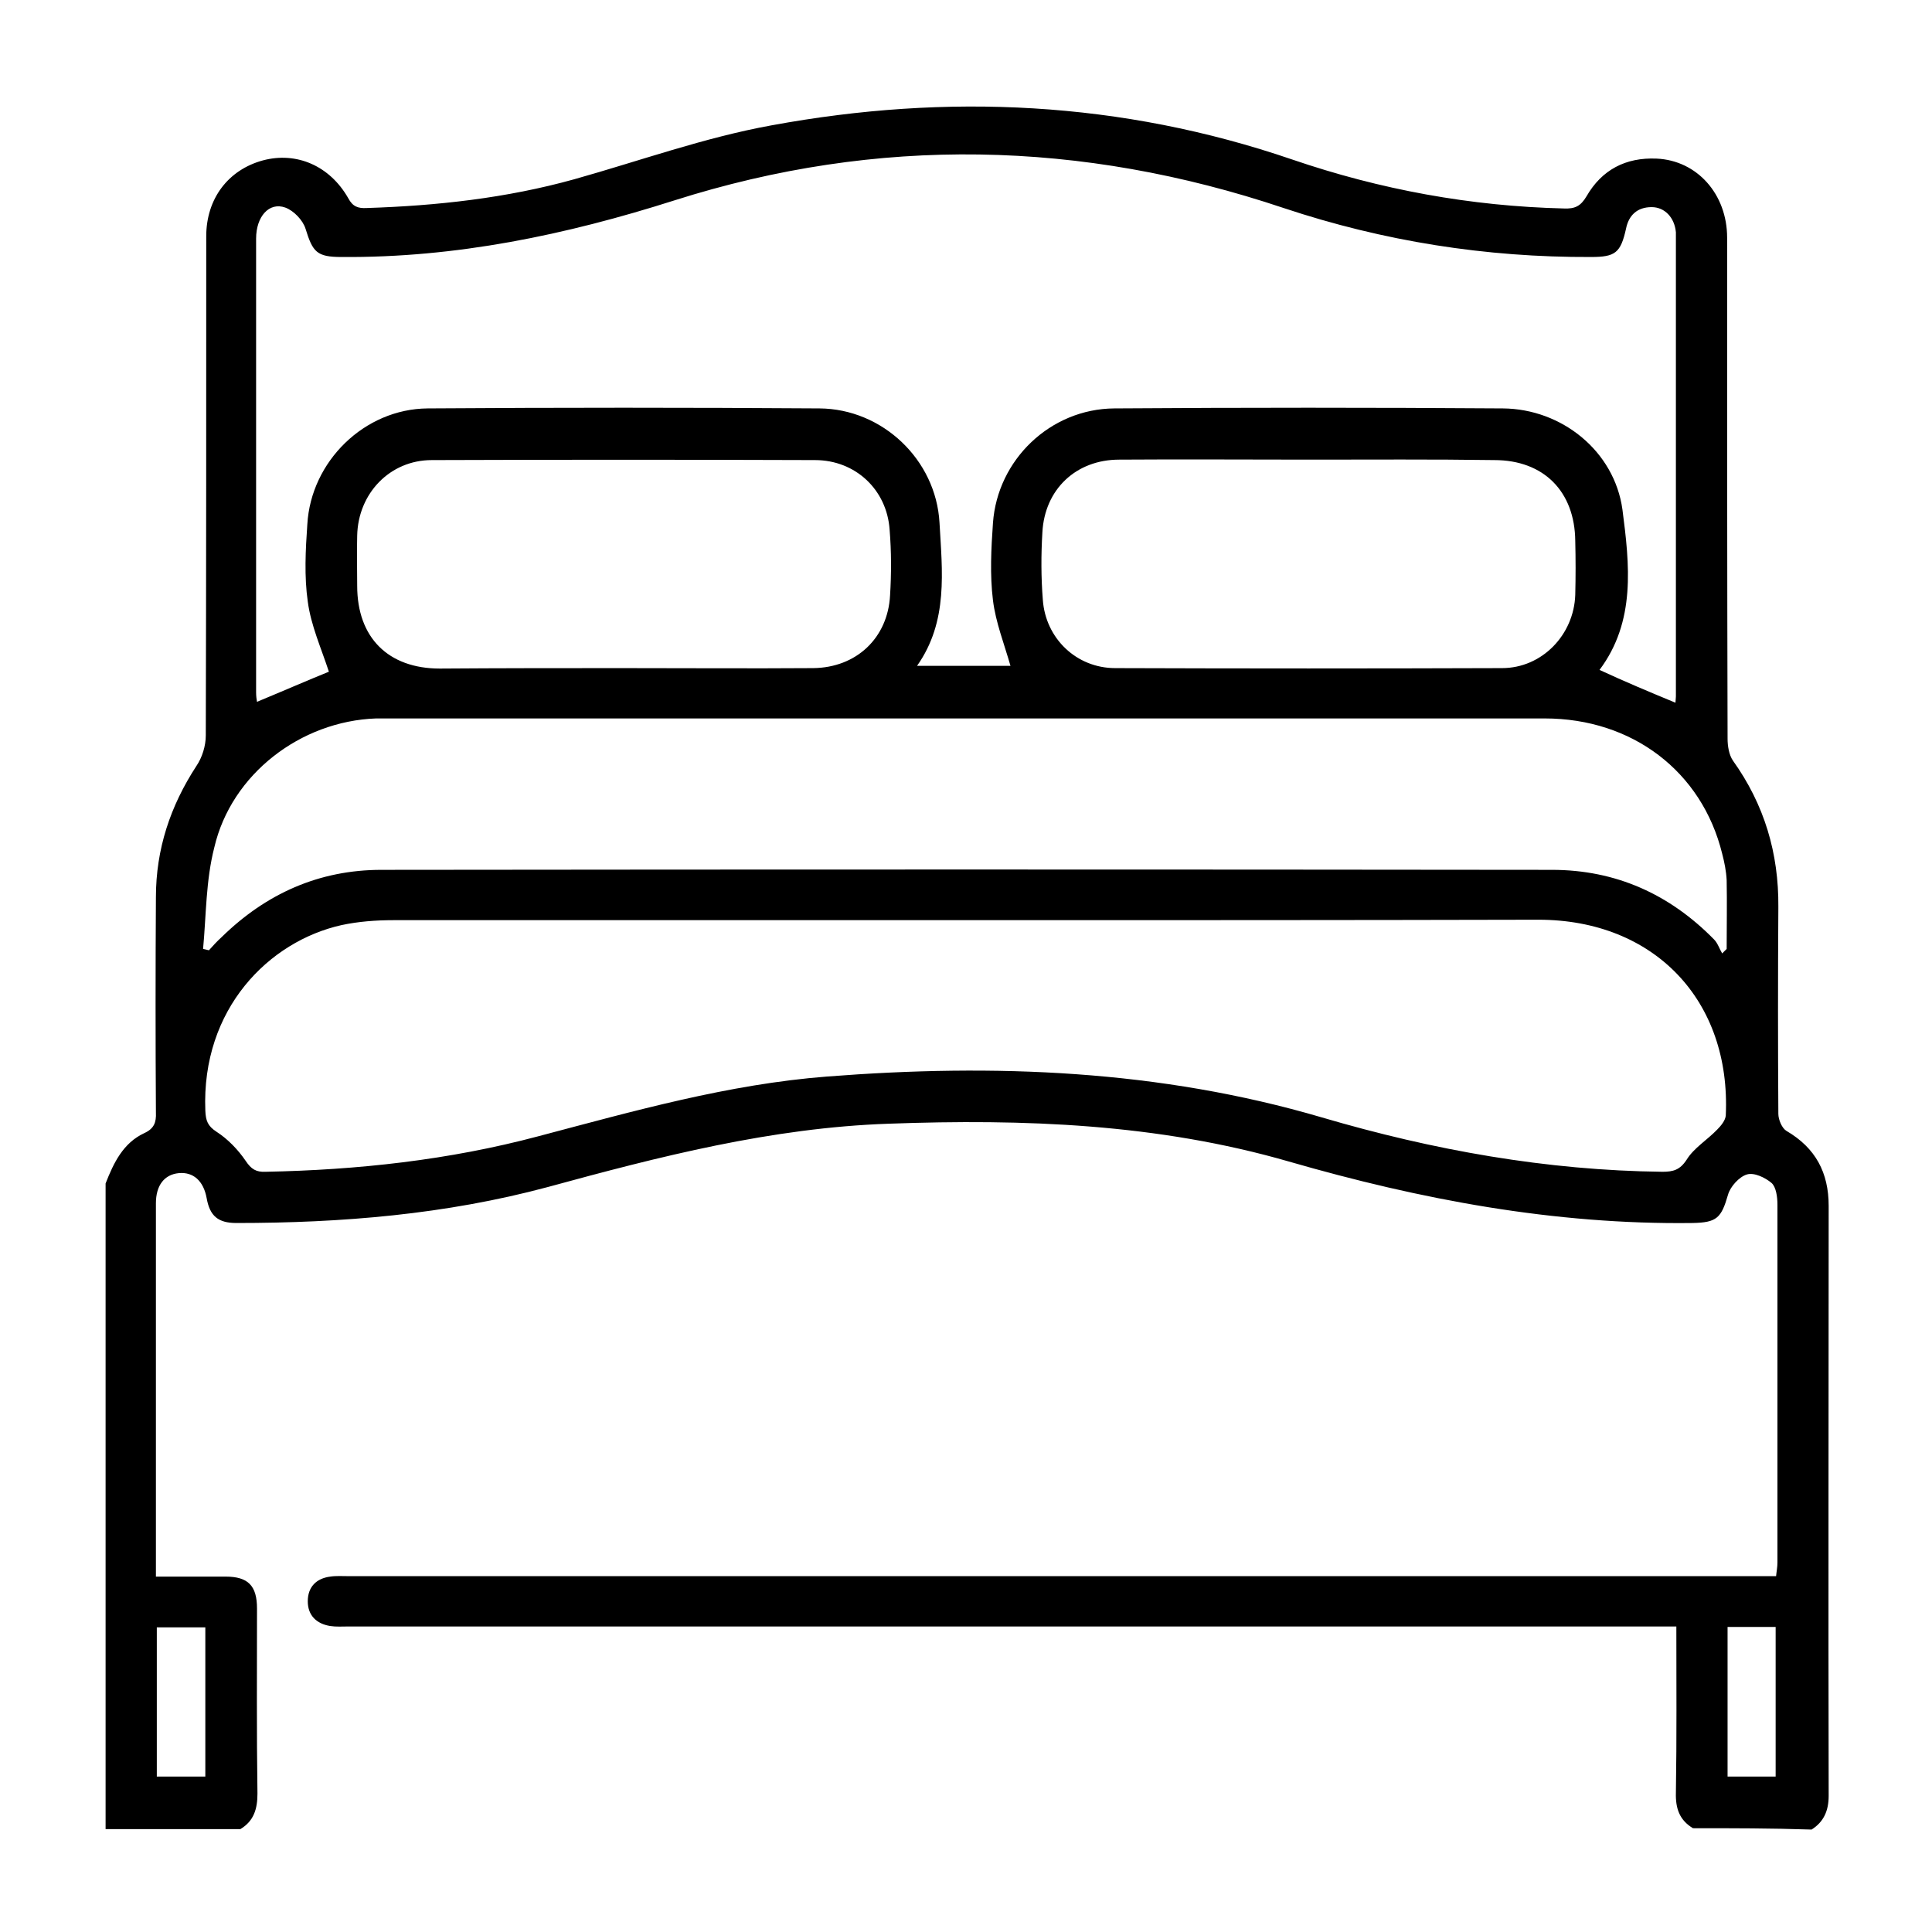
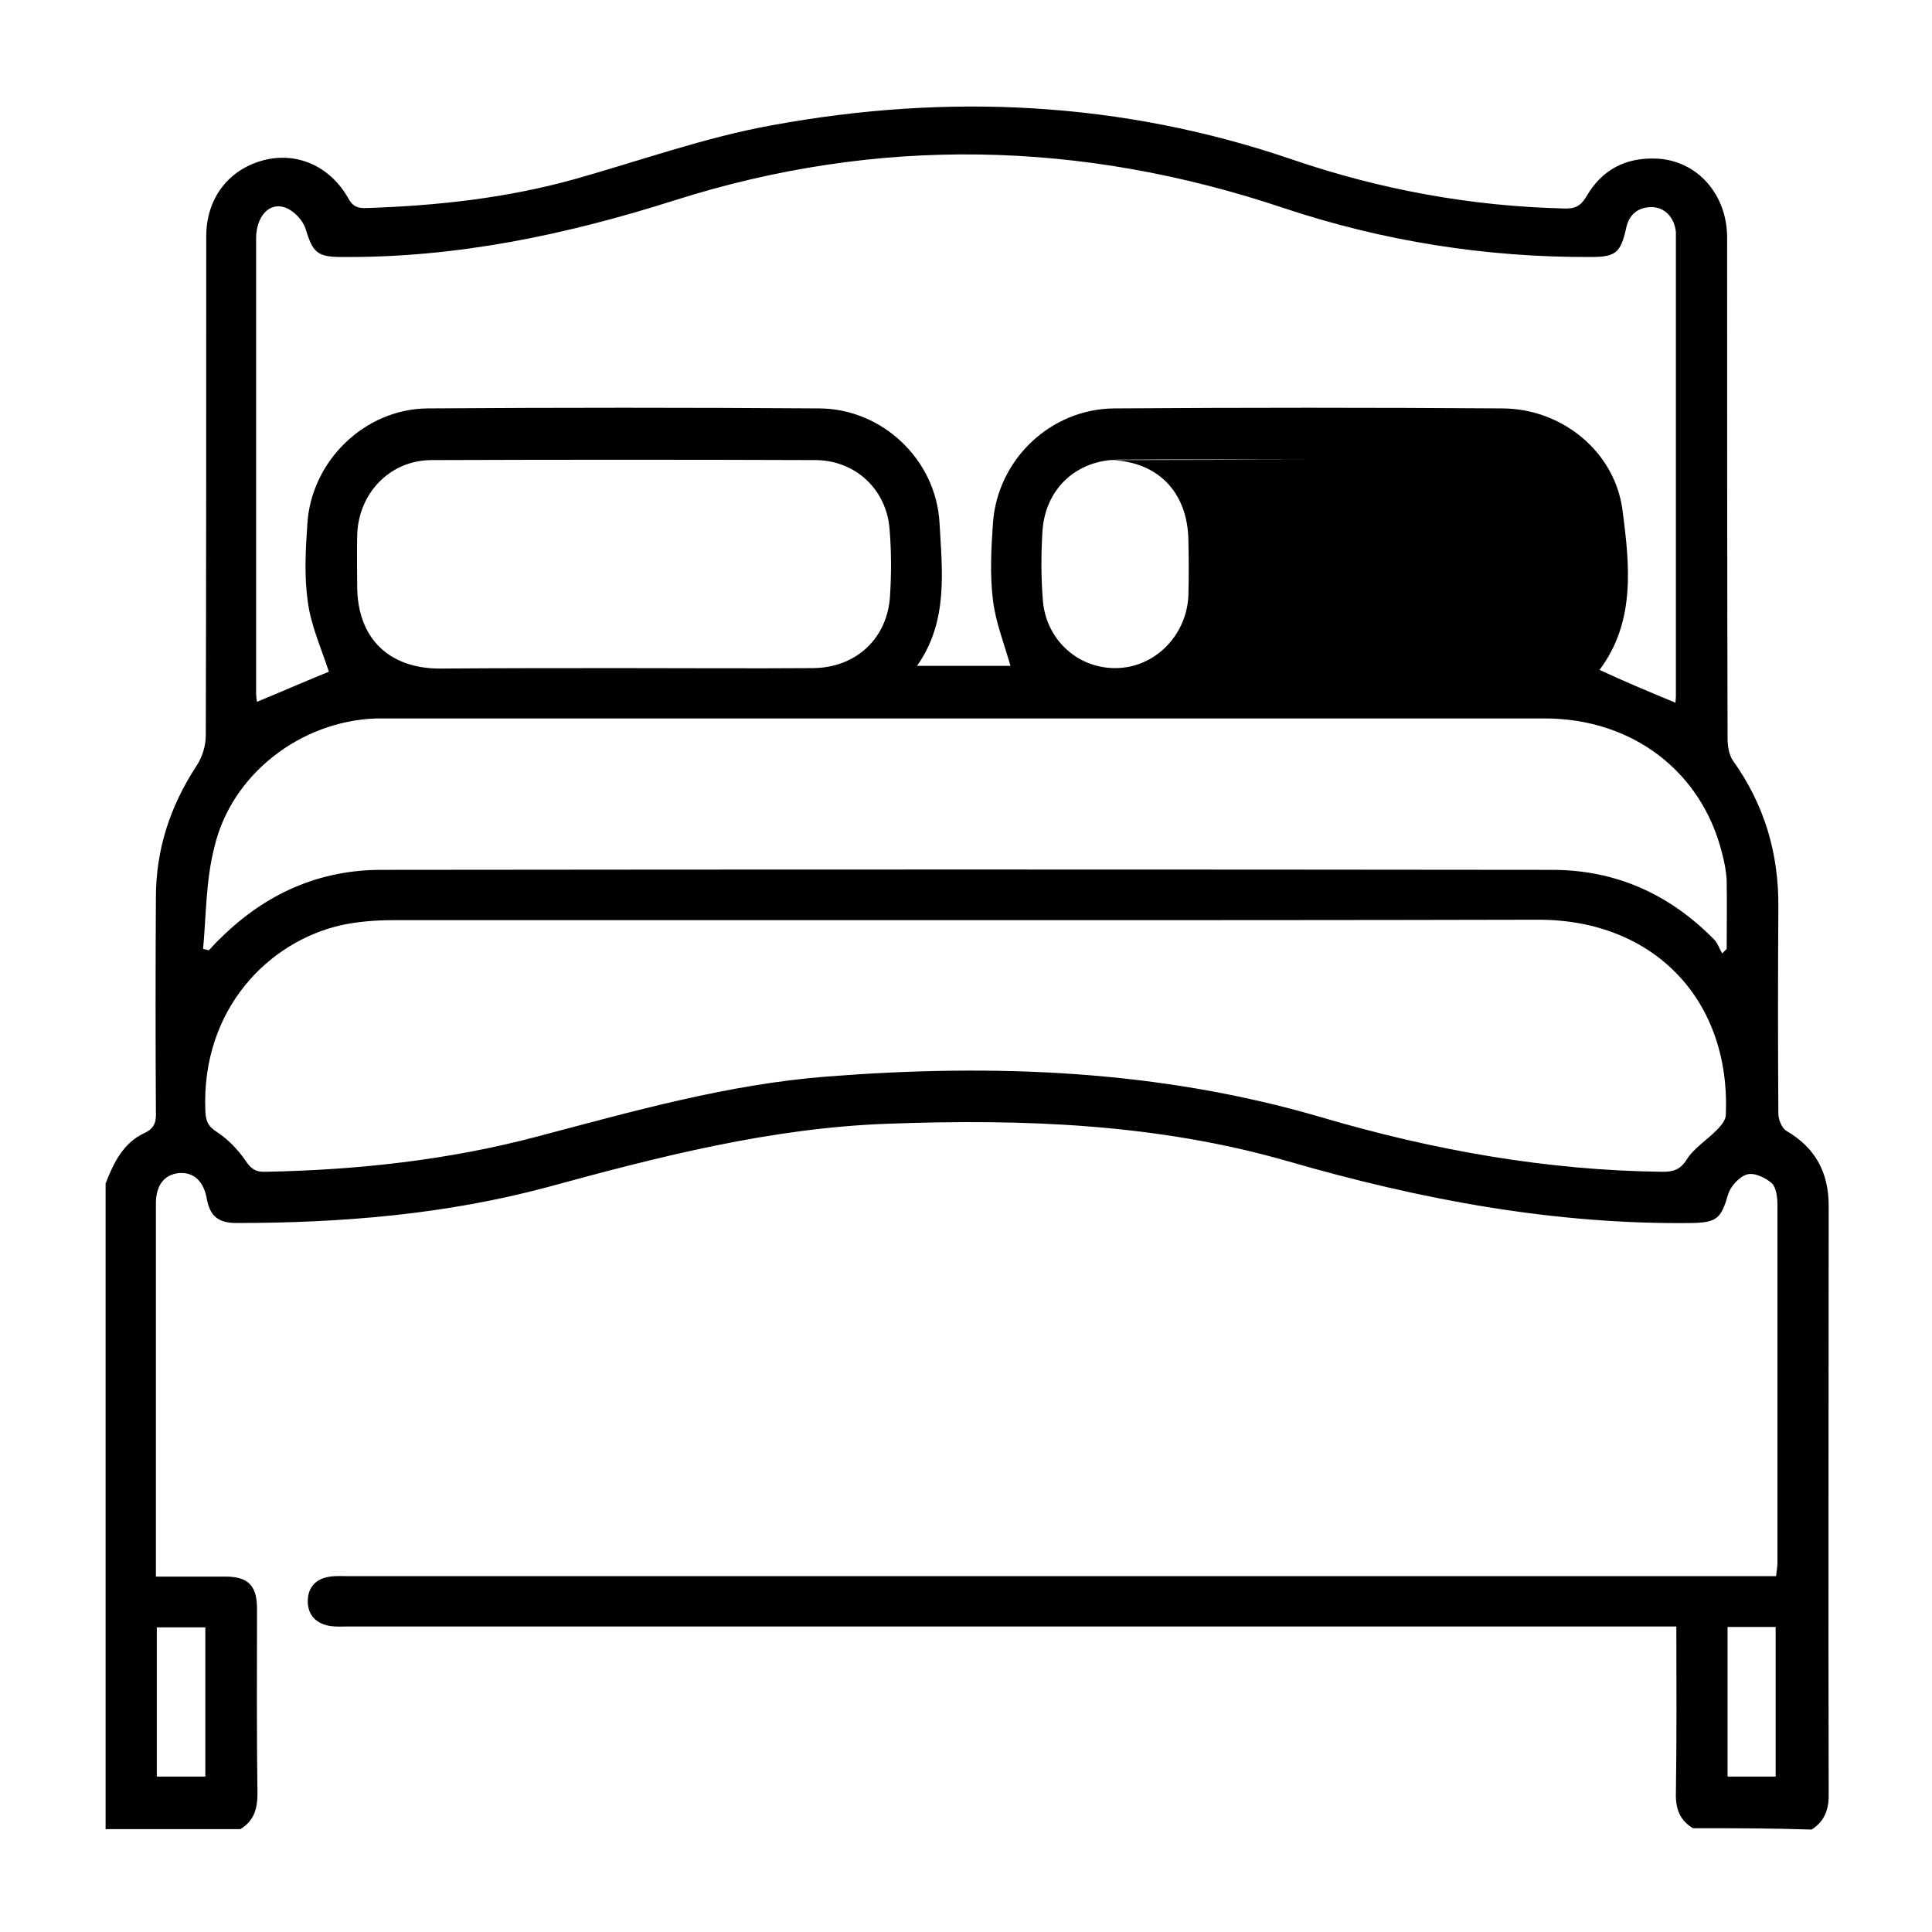
<svg xmlns="http://www.w3.org/2000/svg" version="1.1" id="Livello_1" x="0px" y="0px" viewBox="0 0 430 430" style="enable-background:new 0 0 430 430;" xml:space="preserve">
-   <path d="M376.8,406.9c-3-1.8-3.9-4.4-3.8-7.9c0.2-12.2,0.1-24.4,0.1-37c-1.9,0-3.4,0-5,0c-96.8,0-193.7,0-290.5,0  c-1.4,0-2.8,0.1-4.1-0.1c-3.1-0.5-5-2.4-5-5.5c0-3.2,1.9-5.1,5-5.5c1.3-0.2,2.7-0.1,4.1-0.1c104.2,0,208.4,0,312.6,0  c1.6,0,3.2,0,5.1,0c0.1-1.1,0.3-2,0.3-3c0-26.6,0-53.2,0-79.7c0-1.7-0.3-3.9-1.3-4.8c-1.4-1.2-3.9-2.4-5.5-1.9  c-1.7,0.5-3.7,2.7-4.2,4.5c-1.5,5.2-2.5,6.2-7.9,6.3c-30.7,0.4-60.5-5.2-89.9-13.7c-29.1-8.4-58.9-9.5-89-8.4  c-26.1,0.9-51,7.3-75.9,14.1c-22.7,6.1-45.9,8-69.3,8c-4.1,0-5.9-1.6-6.6-5.5c-0.7-3.9-3-5.9-6.2-5.6c-3.2,0.3-5.1,2.7-5.1,6.7  c0,25,0,49.9,0,74.9c0,2.6,0,5.2,0,8.2c5.3,0,10.4,0,15.5,0c5,0,7,2,7,7.1c0,13.7-0.1,27.4,0.1,41.2c0,3.4-0.8,6.1-3.8,7.9  c-10,0-20,0-30,0c0-47.9,0-95.8,0-143.7c1.8-4.6,3.9-9,8.6-11.2c2.2-1,2.7-2.4,2.6-4.6c-0.1-16-0.1-31.9,0-47.9  c0-10.7,3.2-20.3,9-29.2c1.3-1.9,2.1-4.5,2.1-6.8c0.1-37,0.1-74.1,0.1-111.1c0-8.4,4.9-14.8,12.6-16.9c7.5-2,14.9,1.2,19,8.4  c1,1.9,2.2,2.3,4.1,2.2c15.6-0.5,31.1-2.2,46.2-6.4c14.6-4.1,29-9.3,43.9-12c39.1-7.2,77.9-5.4,115.9,7.6  c19.6,6.7,39.7,10.4,60.5,10.9c2.4,0.1,3.7-0.5,5-2.7c3.4-5.9,8.7-8.7,15.6-8.4c9,0.4,15.7,7.9,15.7,17.6c0,37.2,0,74.3,0.1,111.5  c0,1.6,0.3,3.6,1.2,4.9c7,9.8,10.2,20.6,10.1,32.6c-0.1,15.3-0.1,30.7,0,46c0,1.3,0.8,3.2,1.8,3.8c6.5,3.8,9.4,9.3,9.4,16.7  c0,43.8-0.1,87.6,0,131.3c0,3.3-1.1,5.8-3.8,7.5C394.2,406.9,385.5,406.9,376.8,406.9z M372.9,156.4c0-0.4,0.1-0.9,0.1-1.4  c0-34.1,0-68.1,0-102.2c0-0.4,0-0.8,0-1.1c-0.3-3.3-2.5-5.6-5.4-5.6c-3.2,0-5.1,1.8-5.7,4.8c-1.2,5.4-2.4,6.3-7.8,6.3  c-23.4,0.1-46.2-3.5-68.4-10.9c-45-15.1-90.3-16.1-135.6-1.7c-24.2,7.7-48.6,12.8-74.1,12.6c-5.5,0-6.4-1.1-8-6.3  c-0.6-1.9-2.6-4-4.5-4.7c-3.6-1.3-6.5,2-6.5,6.9c0,33.7,0,67.4,0,101c0,0.8,0.1,1.6,0.2,2.1c5.8-2.4,11.3-4.8,16-6.7  c-1.7-5.2-4-10.3-4.7-15.6c-0.8-5.6-0.5-11.5-0.1-17.2c0.8-14,12.7-25.7,26.8-25.8c29.1-0.2,58.1-0.2,87.2,0  c14,0.1,25.9,11.4,26.7,25.4c0.6,10.8,2,22-5,31.9c7.5,0,14.5,0,20.8,0c-1.4-4.9-3.3-9.7-3.9-14.6c-0.7-5.7-0.4-11.5,0-17.2  c1-14.1,12.8-25.4,27-25.5c28.8-0.2,57.6-0.2,86.5,0c13.1,0.1,24.8,9.5,26.6,22.5c1.6,12.3,3,24.9-5.1,35.7  C361.6,151.7,367.1,154,372.9,156.4z M215.2,204.8c-42.6,0-85.1,0-127.7,0c-3.8,0-7.8,0.3-11.5,1.1c-16.1,3.6-31.2,18.6-30.3,41.3  c0.1,2.2,0.5,3.4,2.5,4.7c2.5,1.6,4.8,4,6.5,6.5c1.2,1.8,2.3,2.5,4.4,2.4c20.5-0.4,40.8-2.6,60.7-7.9c21.2-5.6,42.3-11.6,64.3-13.3  c37.2-2.9,74-1.5,110.1,9.1c24.8,7.3,50,11.8,75.8,12.1c2.4,0,3.9-0.4,5.4-2.7c1.6-2.6,4.6-4.4,6.8-6.7c0.8-0.8,1.8-2,1.9-3.1  c1.2-25.6-15.9-43.6-41.7-43.6C300.1,204.8,257.7,204.8,215.2,204.8z M45.2,211.2c0.4,0.1,0.8,0.2,1.3,0.3c0.9-1,1.8-2,2.8-2.9  c9.9-9.7,21.7-15,35.6-15c86.8-0.1,173.6-0.1,260.5,0c14.2,0,26.2,5.4,36.1,15.5c0.8,0.8,1.2,2.1,1.8,3.1c0.3-0.3,0.7-0.7,1-1  c0-5.1,0.1-10.2,0-15.3c-0.1-2-0.5-4-1-5.9c-4.5-18.3-20-30.1-39.5-30.1c-85.7,0-171.4,0-257.1,0c-1,0-2,0-3,0  c-16.8,0.6-32.2,12.4-36,28.7C45.8,196,45.9,203.7,45.2,211.2z M138.7,148.7c14.1,0,28.2,0.1,42.3,0c9.6-0.1,16.6-6.7,17.1-16.2  c0.3-4.8,0.3-9.7-0.1-14.6c-0.6-8.9-7.6-15.5-16.6-15.5c-28.4-0.1-56.9-0.1-85.3,0c-9.3,0-16.4,7.4-16.6,16.8c-0.1,3.7,0,7.5,0,11.2  c0,11.5,6.9,18.4,18.4,18.4C111.5,148.7,125.1,148.7,138.7,148.7z M291.4,102.3c-14.1,0-28.2-0.1-42.3,0c-9.6,0-16.6,6.6-17.1,16.2  c-0.3,5-0.3,10,0.1,15c0.6,8.6,7.5,15.2,16.1,15.2c28.7,0.1,57.4,0.1,86.1,0c8.9,0,16-7.4,16.3-16.3c0.1-4,0.1-8,0-12  c-0.1-11-7-18-18-18C318.8,102.2,305.1,102.3,291.4,102.3z M34.9,362.2c0,11.3,0,22.3,0,33.2c3.8,0,7.3,0,10.8,0  c0-11.2,0-22.1,0-33.2C42,362.2,38.6,362.2,34.9,362.2z M384.5,362.1c0,11.3,0,22.4,0,33.3c3.8,0,7.3,0,10.7,0c0-11.3,0-22.3,0-33.3  C391.5,362.1,388.2,362.1,384.5,362.1z" />
+   <path d="M376.8,406.9c-3-1.8-3.9-4.4-3.8-7.9c0.2-12.2,0.1-24.4,0.1-37c-1.9,0-3.4,0-5,0c-96.8,0-193.7,0-290.5,0  c-1.4,0-2.8,0.1-4.1-0.1c-3.1-0.5-5-2.4-5-5.5c0-3.2,1.9-5.1,5-5.5c1.3-0.2,2.7-0.1,4.1-0.1c104.2,0,208.4,0,312.6,0  c1.6,0,3.2,0,5.1,0c0.1-1.1,0.3-2,0.3-3c0-26.6,0-53.2,0-79.7c0-1.7-0.3-3.9-1.3-4.8c-1.4-1.2-3.9-2.4-5.5-1.9  c-1.7,0.5-3.7,2.7-4.2,4.5c-1.5,5.2-2.5,6.2-7.9,6.3c-30.7,0.4-60.5-5.2-89.9-13.7c-29.1-8.4-58.9-9.5-89-8.4  c-26.1,0.9-51,7.3-75.9,14.1c-22.7,6.1-45.9,8-69.3,8c-4.1,0-5.9-1.6-6.6-5.5c-0.7-3.9-3-5.9-6.2-5.6c-3.2,0.3-5.1,2.7-5.1,6.7  c0,25,0,49.9,0,74.9c0,2.6,0,5.2,0,8.2c5.3,0,10.4,0,15.5,0c5,0,7,2,7,7.1c0,13.7-0.1,27.4,0.1,41.2c0,3.4-0.8,6.1-3.8,7.9  c-10,0-20,0-30,0c0-47.9,0-95.8,0-143.7c1.8-4.6,3.9-9,8.6-11.2c2.2-1,2.7-2.4,2.6-4.6c-0.1-16-0.1-31.9,0-47.9  c0-10.7,3.2-20.3,9-29.2c1.3-1.9,2.1-4.5,2.1-6.8c0.1-37,0.1-74.1,0.1-111.1c0-8.4,4.9-14.8,12.6-16.9c7.5-2,14.9,1.2,19,8.4  c1,1.9,2.2,2.3,4.1,2.2c15.6-0.5,31.1-2.2,46.2-6.4c14.6-4.1,29-9.3,43.9-12c39.1-7.2,77.9-5.4,115.9,7.6  c19.6,6.7,39.7,10.4,60.5,10.9c2.4,0.1,3.7-0.5,5-2.7c3.4-5.9,8.7-8.7,15.6-8.4c9,0.4,15.7,7.9,15.7,17.6c0,37.2,0,74.3,0.1,111.5  c0,1.6,0.3,3.6,1.2,4.9c7,9.8,10.2,20.6,10.1,32.6c-0.1,15.3-0.1,30.7,0,46c0,1.3,0.8,3.2,1.8,3.8c6.5,3.8,9.4,9.3,9.4,16.7  c0,43.8-0.1,87.6,0,131.3c0,3.3-1.1,5.8-3.8,7.5C394.2,406.9,385.5,406.9,376.8,406.9z M372.9,156.4c0-0.4,0.1-0.9,0.1-1.4  c0-34.1,0-68.1,0-102.2c0-0.4,0-0.8,0-1.1c-0.3-3.3-2.5-5.6-5.4-5.6c-3.2,0-5.1,1.8-5.7,4.8c-1.2,5.4-2.4,6.3-7.8,6.3  c-23.4,0.1-46.2-3.5-68.4-10.9c-45-15.1-90.3-16.1-135.6-1.7c-24.2,7.7-48.6,12.8-74.1,12.6c-5.5,0-6.4-1.1-8-6.3  c-0.6-1.9-2.6-4-4.5-4.7c-3.6-1.3-6.5,2-6.5,6.9c0,33.7,0,67.4,0,101c0,0.8,0.1,1.6,0.2,2.1c5.8-2.4,11.3-4.8,16-6.7  c-1.7-5.2-4-10.3-4.7-15.6c-0.8-5.6-0.5-11.5-0.1-17.2c0.8-14,12.7-25.7,26.8-25.8c29.1-0.2,58.1-0.2,87.2,0  c14,0.1,25.9,11.4,26.7,25.4c0.6,10.8,2,22-5,31.9c7.5,0,14.5,0,20.8,0c-1.4-4.9-3.3-9.7-3.9-14.6c-0.7-5.7-0.4-11.5,0-17.2  c1-14.1,12.8-25.4,27-25.5c28.8-0.2,57.6-0.2,86.5,0c13.1,0.1,24.8,9.5,26.6,22.5c1.6,12.3,3,24.9-5.1,35.7  C361.6,151.7,367.1,154,372.9,156.4z M215.2,204.8c-42.6,0-85.1,0-127.7,0c-3.8,0-7.8,0.3-11.5,1.1c-16.1,3.6-31.2,18.6-30.3,41.3  c0.1,2.2,0.5,3.4,2.5,4.7c2.5,1.6,4.8,4,6.5,6.5c1.2,1.8,2.3,2.5,4.4,2.4c20.5-0.4,40.8-2.6,60.7-7.9c21.2-5.6,42.3-11.6,64.3-13.3  c37.2-2.9,74-1.5,110.1,9.1c24.8,7.3,50,11.8,75.8,12.1c2.4,0,3.9-0.4,5.4-2.7c1.6-2.6,4.6-4.4,6.8-6.7c0.8-0.8,1.8-2,1.9-3.1  c1.2-25.6-15.9-43.6-41.7-43.6C300.1,204.8,257.7,204.8,215.2,204.8z M45.2,211.2c0.4,0.1,0.8,0.2,1.3,0.3c0.9-1,1.8-2,2.8-2.9  c9.9-9.7,21.7-15,35.6-15c86.8-0.1,173.6-0.1,260.5,0c14.2,0,26.2,5.4,36.1,15.5c0.8,0.8,1.2,2.1,1.8,3.1c0.3-0.3,0.7-0.7,1-1  c0-5.1,0.1-10.2,0-15.3c-0.1-2-0.5-4-1-5.9c-4.5-18.3-20-30.1-39.5-30.1c-85.7,0-171.4,0-257.1,0c-1,0-2,0-3,0  c-16.8,0.6-32.2,12.4-36,28.7C45.8,196,45.9,203.7,45.2,211.2z M138.7,148.7c14.1,0,28.2,0.1,42.3,0c9.6-0.1,16.6-6.7,17.1-16.2  c0.3-4.8,0.3-9.7-0.1-14.6c-0.6-8.9-7.6-15.5-16.6-15.5c-28.4-0.1-56.9-0.1-85.3,0c-9.3,0-16.4,7.4-16.6,16.8c-0.1,3.7,0,7.5,0,11.2  c0,11.5,6.9,18.4,18.4,18.4C111.5,148.7,125.1,148.7,138.7,148.7z M291.4,102.3c-14.1,0-28.2-0.1-42.3,0c-9.6,0-16.6,6.6-17.1,16.2  c-0.3,5-0.3,10,0.1,15c0.6,8.6,7.5,15.2,16.1,15.2c8.9,0,16-7.4,16.3-16.3c0.1-4,0.1-8,0-12  c-0.1-11-7-18-18-18C318.8,102.2,305.1,102.3,291.4,102.3z M34.9,362.2c0,11.3,0,22.3,0,33.2c3.8,0,7.3,0,10.8,0  c0-11.2,0-22.1,0-33.2C42,362.2,38.6,362.2,34.9,362.2z M384.5,362.1c0,11.3,0,22.4,0,33.3c3.8,0,7.3,0,10.7,0c0-11.3,0-22.3,0-33.3  C391.5,362.1,388.2,362.1,384.5,362.1z" />
</svg>